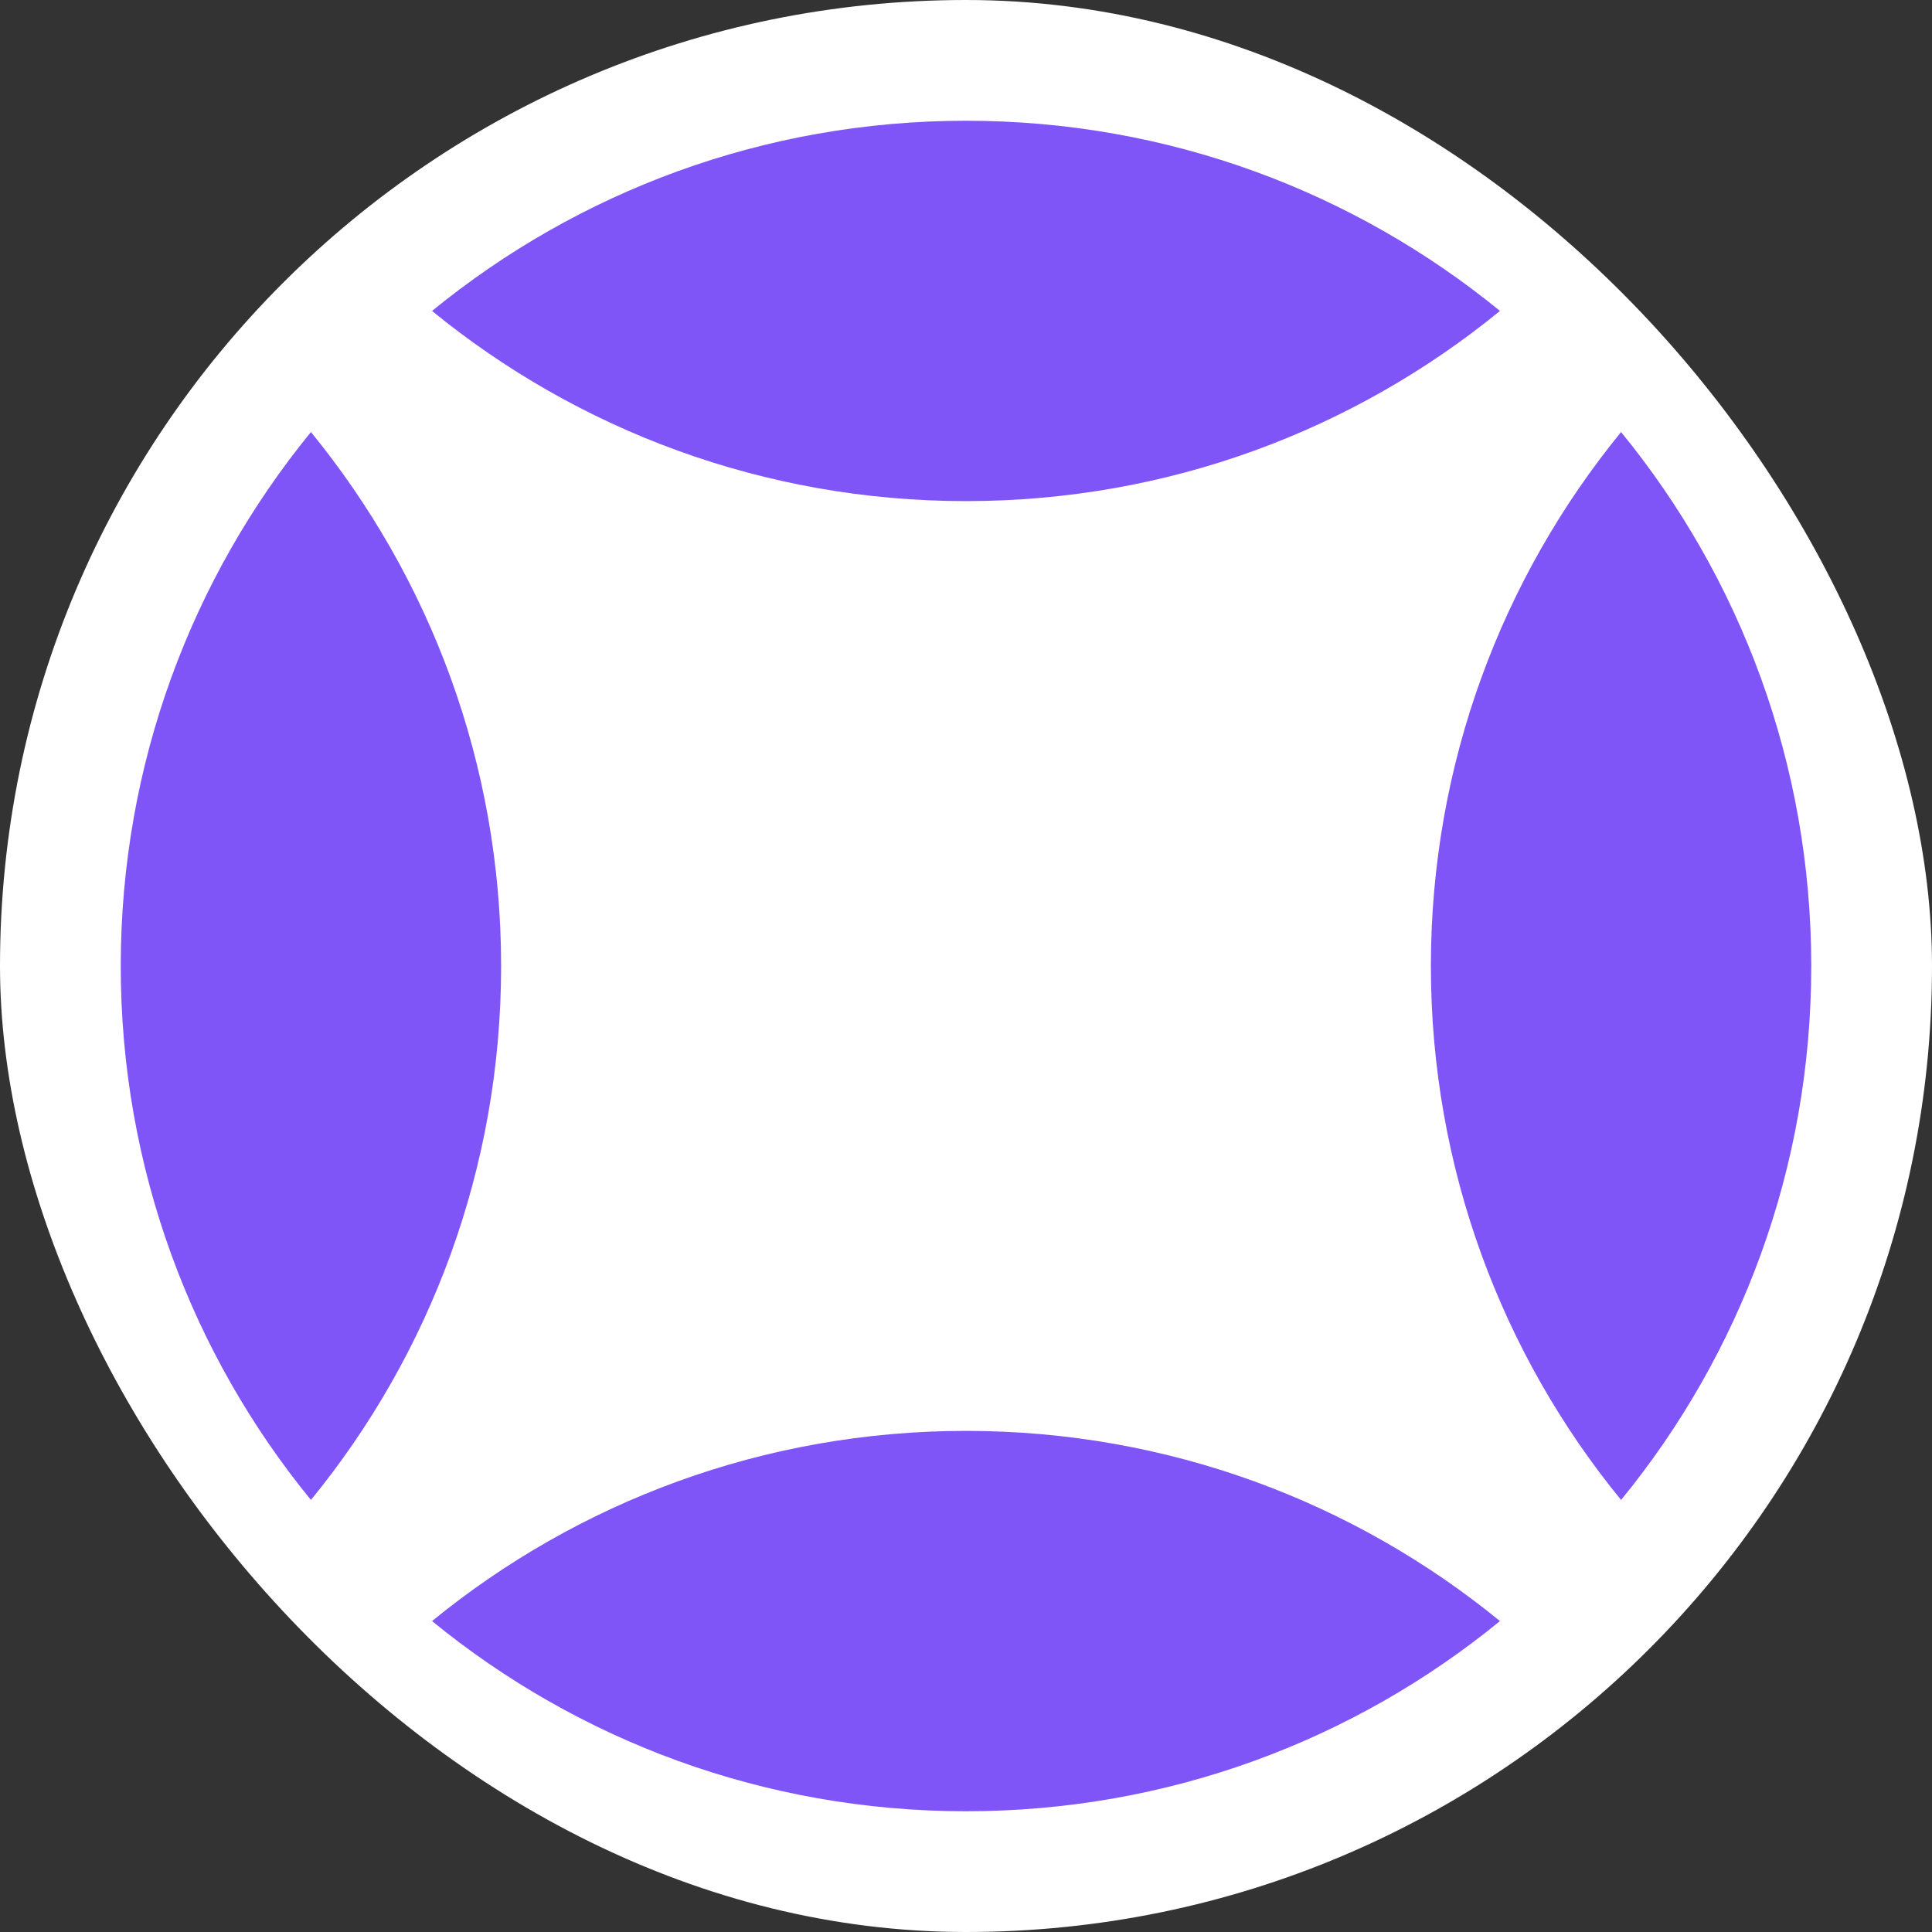
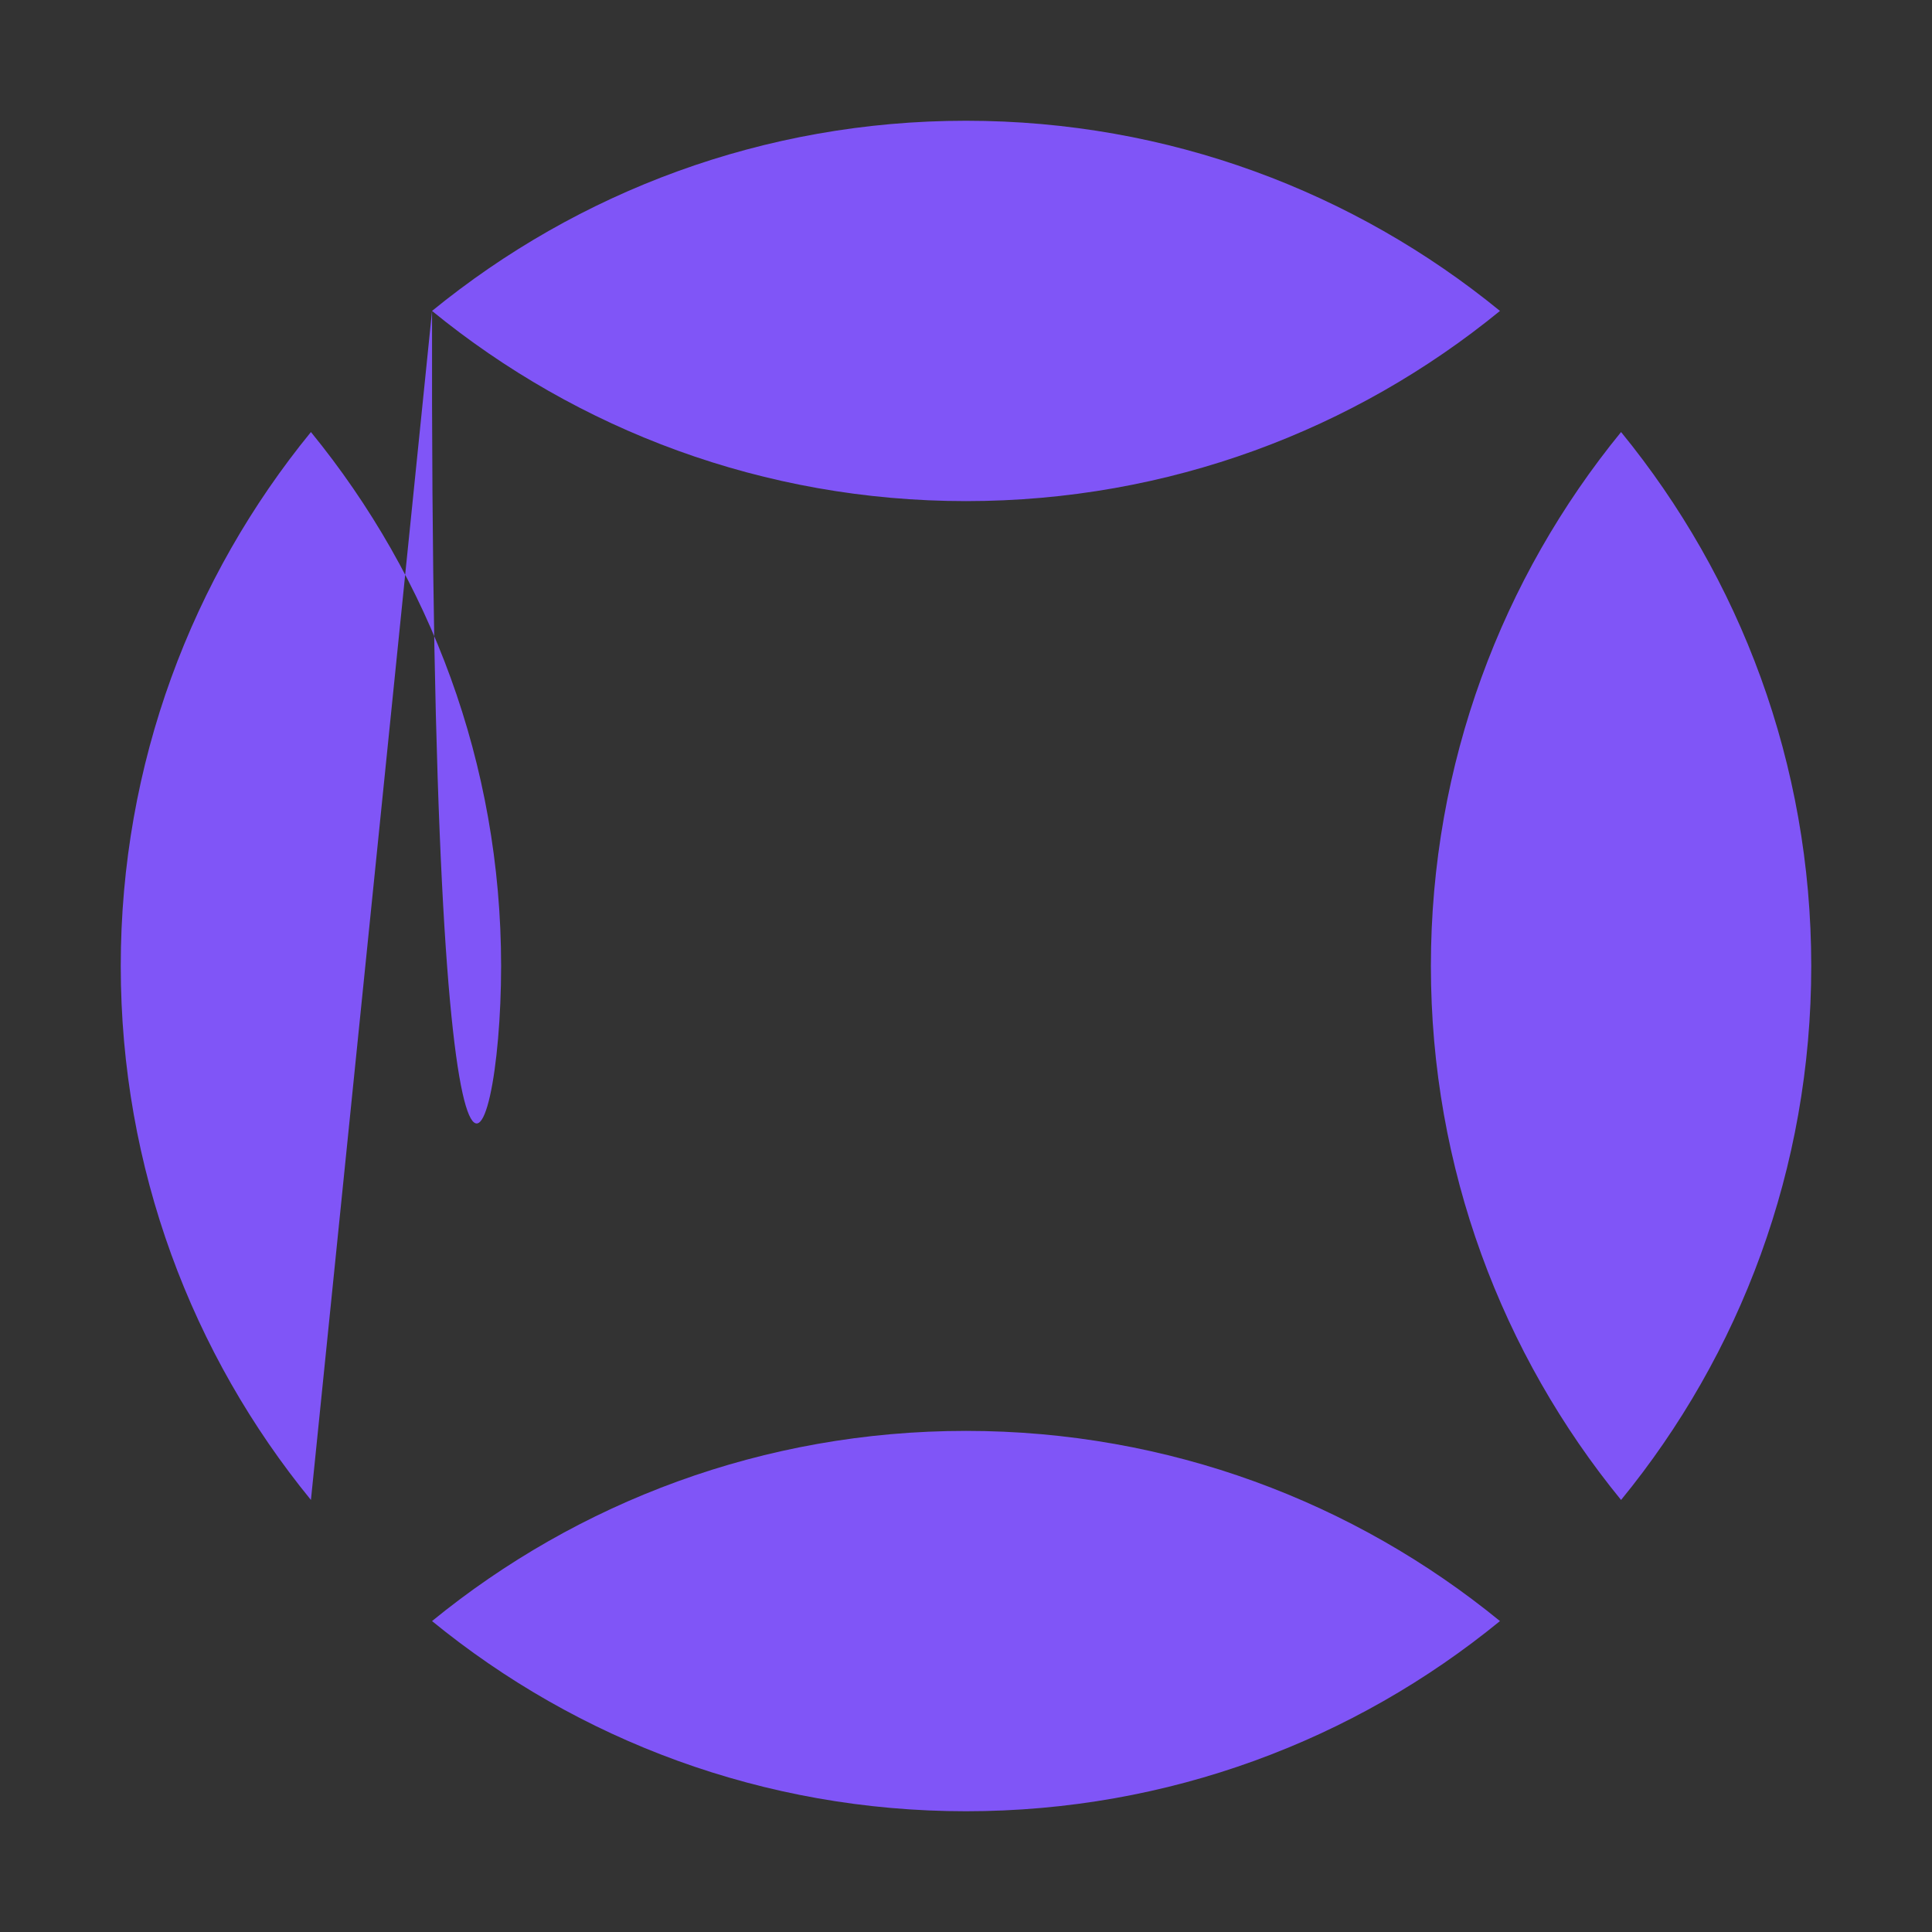
<svg xmlns="http://www.w3.org/2000/svg" width="16" height="16" viewBox="0 0 16 16" fill="none">
  <rect x="0" y="0" width="16" height="16" fill="#333333" stroke="none" />
-   <rect width="16" height="16" rx="8" fill="white" />
-   <path fill-rule="evenodd" clip-rule="evenodd" d="M3.578 2.575C4.784 3.56 6.324 4.15 8 4.15C9.677 4.15 11.217 3.56 12.422 2.575C11.217 1.59 9.677 1 8 1C6.324 1 4.784 1.59 3.578 2.575ZM2.575 12.422C3.56 11.217 4.15 9.677 4.15 8C4.15 6.324 3.56 4.784 2.575 3.578C1.59 4.784 1 6.324 1 8C1 9.677 1.59 11.217 2.575 12.422ZM12.422 13.425C11.217 12.44 9.677 11.85 8 11.85C6.324 11.85 4.784 12.44 3.578 13.425C4.784 14.411 6.324 15 8 15C9.677 15 11.217 14.411 12.422 13.425ZM11.85 8C11.85 6.324 12.44 4.784 13.425 3.578C14.411 4.784 15 6.324 15 8C15 9.677 14.411 11.217 13.425 12.422C12.44 11.217 11.85 9.677 11.85 8Z" fill="#8055F7" />
+   <path fill-rule="evenodd" clip-rule="evenodd" d="M3.578 2.575C4.784 3.56 6.324 4.15 8 4.15C9.677 4.15 11.217 3.56 12.422 2.575C11.217 1.59 9.677 1 8 1C6.324 1 4.784 1.59 3.578 2.575ZC3.56 11.217 4.15 9.677 4.15 8C4.15 6.324 3.56 4.784 2.575 3.578C1.59 4.784 1 6.324 1 8C1 9.677 1.59 11.217 2.575 12.422ZM12.422 13.425C11.217 12.44 9.677 11.85 8 11.85C6.324 11.85 4.784 12.44 3.578 13.425C4.784 14.411 6.324 15 8 15C9.677 15 11.217 14.411 12.422 13.425ZM11.85 8C11.85 6.324 12.44 4.784 13.425 3.578C14.411 4.784 15 6.324 15 8C15 9.677 14.411 11.217 13.425 12.422C12.44 11.217 11.85 9.677 11.85 8Z" fill="#8055F7" />
</svg>